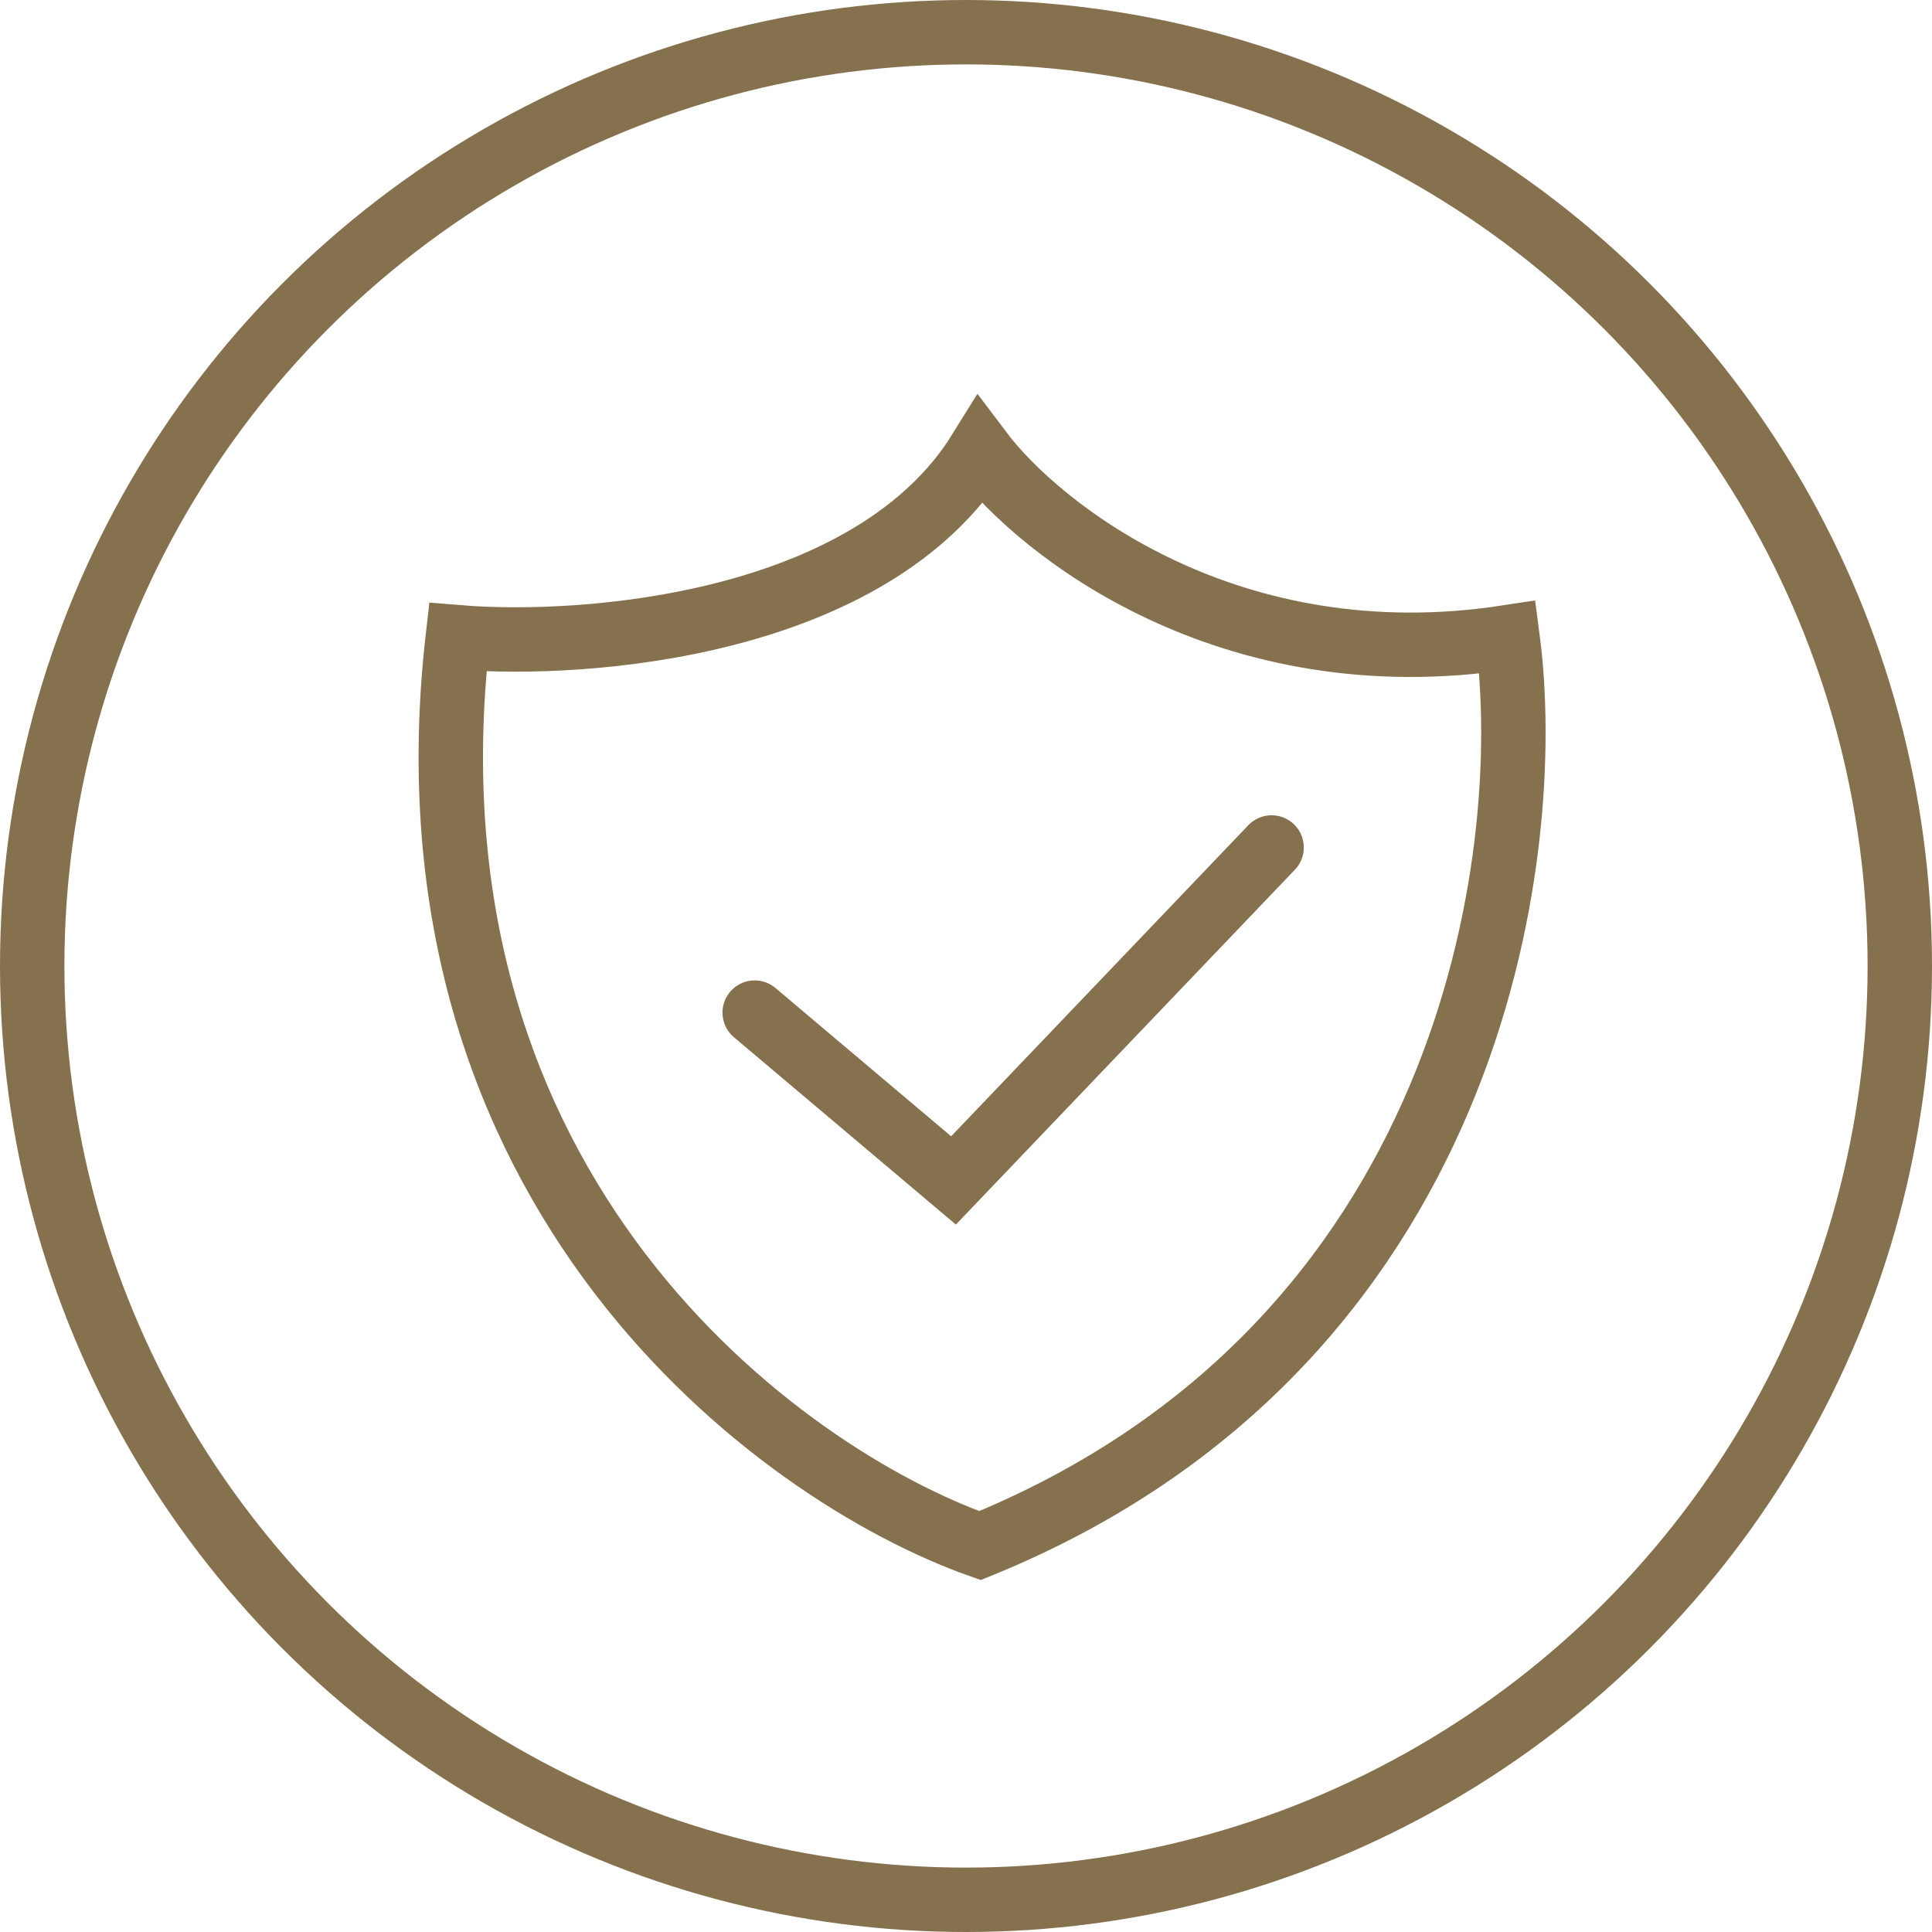
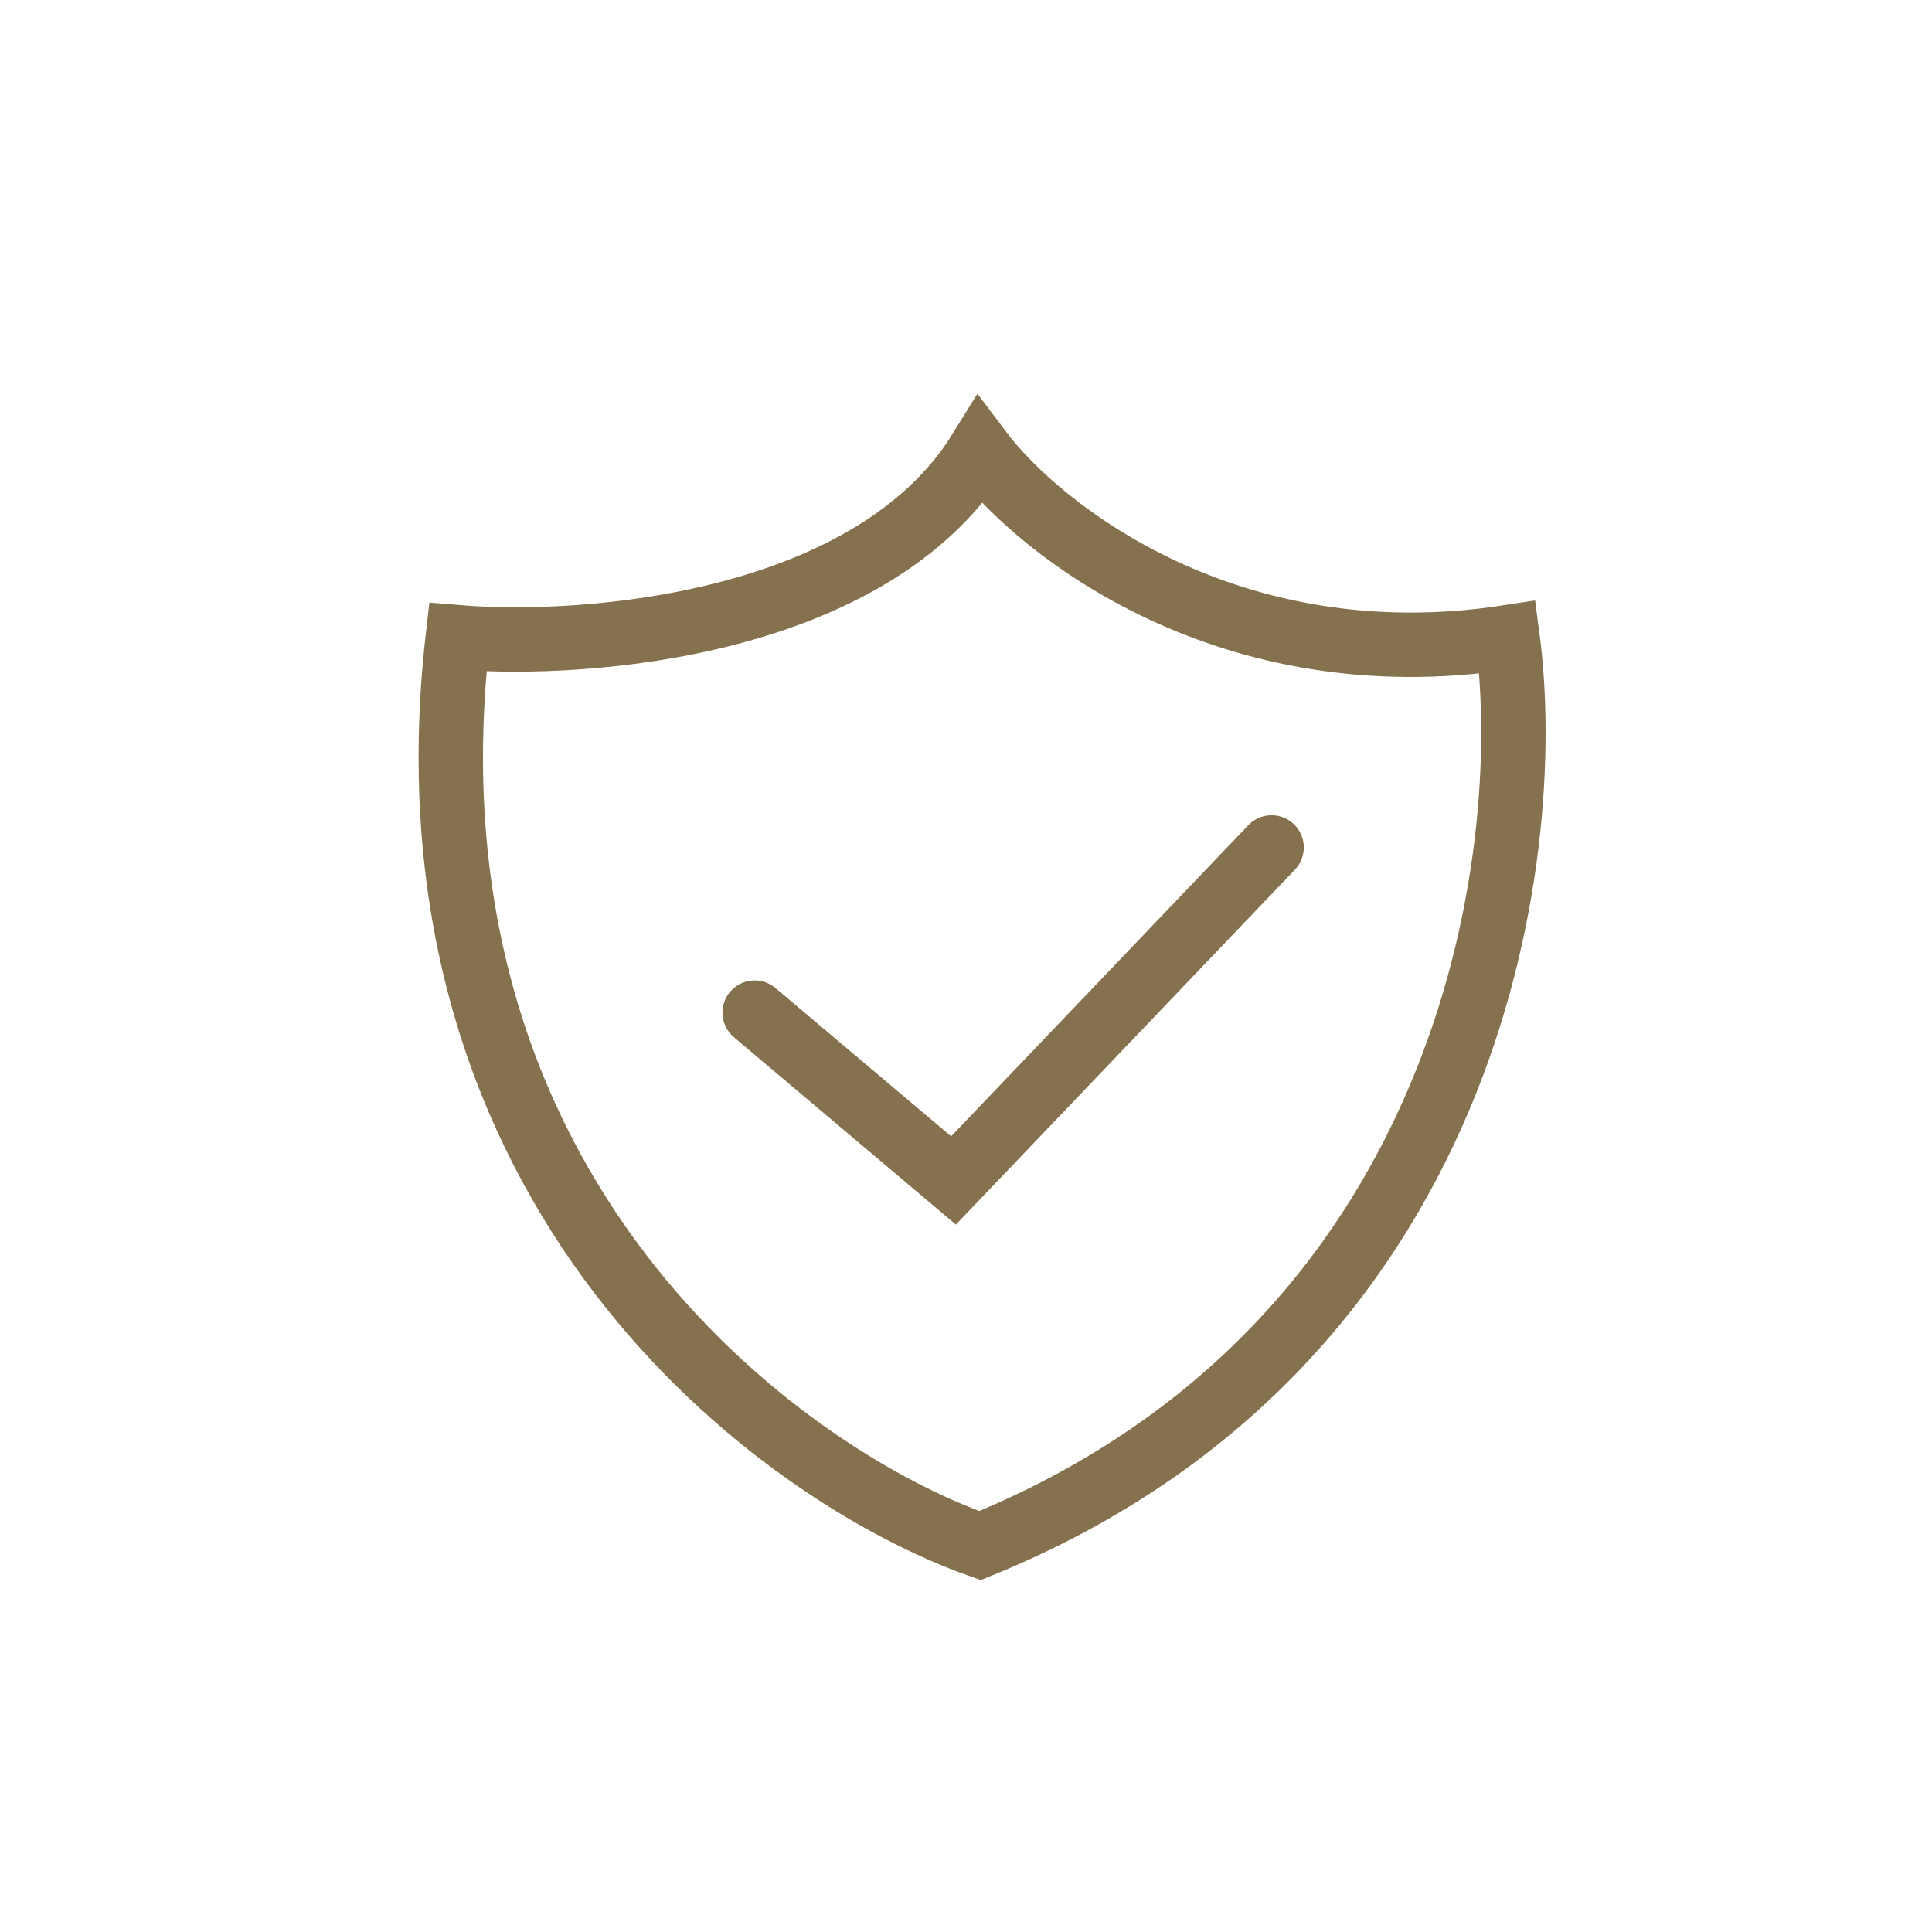
<svg xmlns="http://www.w3.org/2000/svg" width="120" height="120" viewBox="0 0 120 120" fill="none">
-   <circle cx="60" cy="60" r="58" stroke="#85714D" stroke-width="4" />
  <path d="M46.875 62.895L59.224 73.319L78.981 52.638M28.435 39.581C36.448 40.243 54.153 38.853 60.87 28C64.602 32.964 76.38 42.229 93.634 39.581C95.445 53.204 91.428 83.558 60.87 96C48.412 91.588 24.484 74.127 28.435 39.581Z" stroke="#85714D" stroke-width="4" stroke-linecap="round" />
</svg>